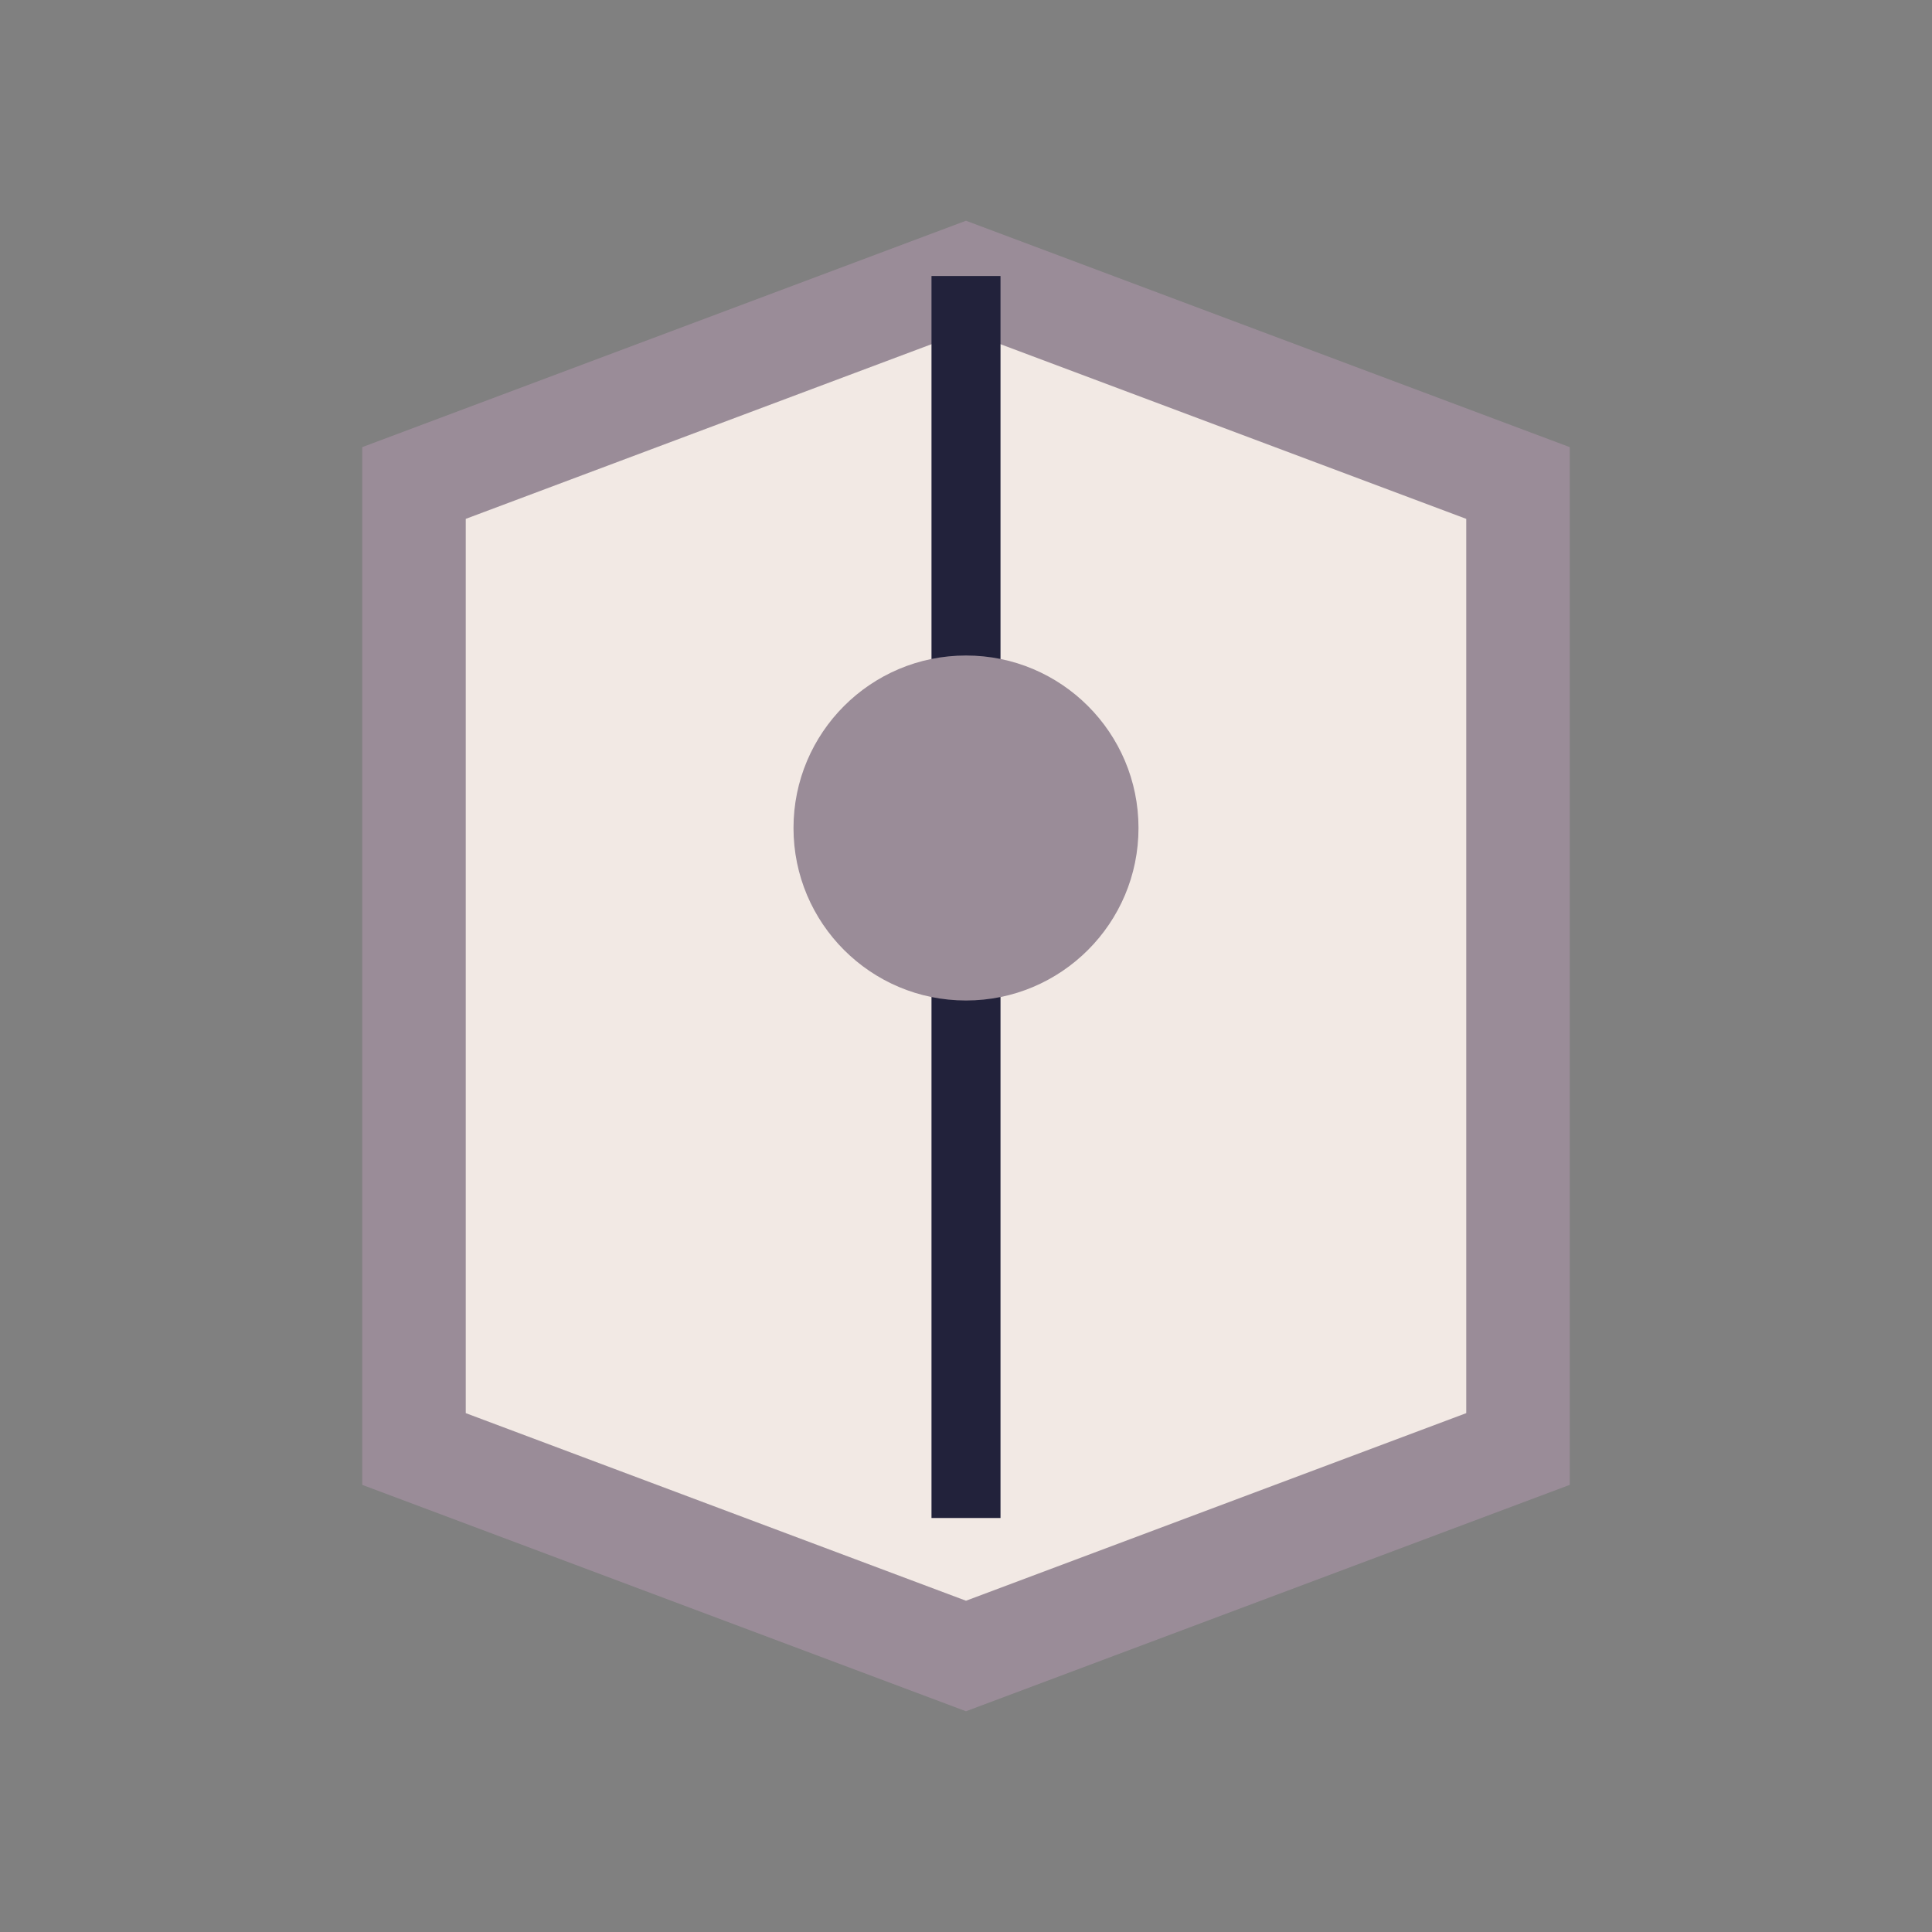
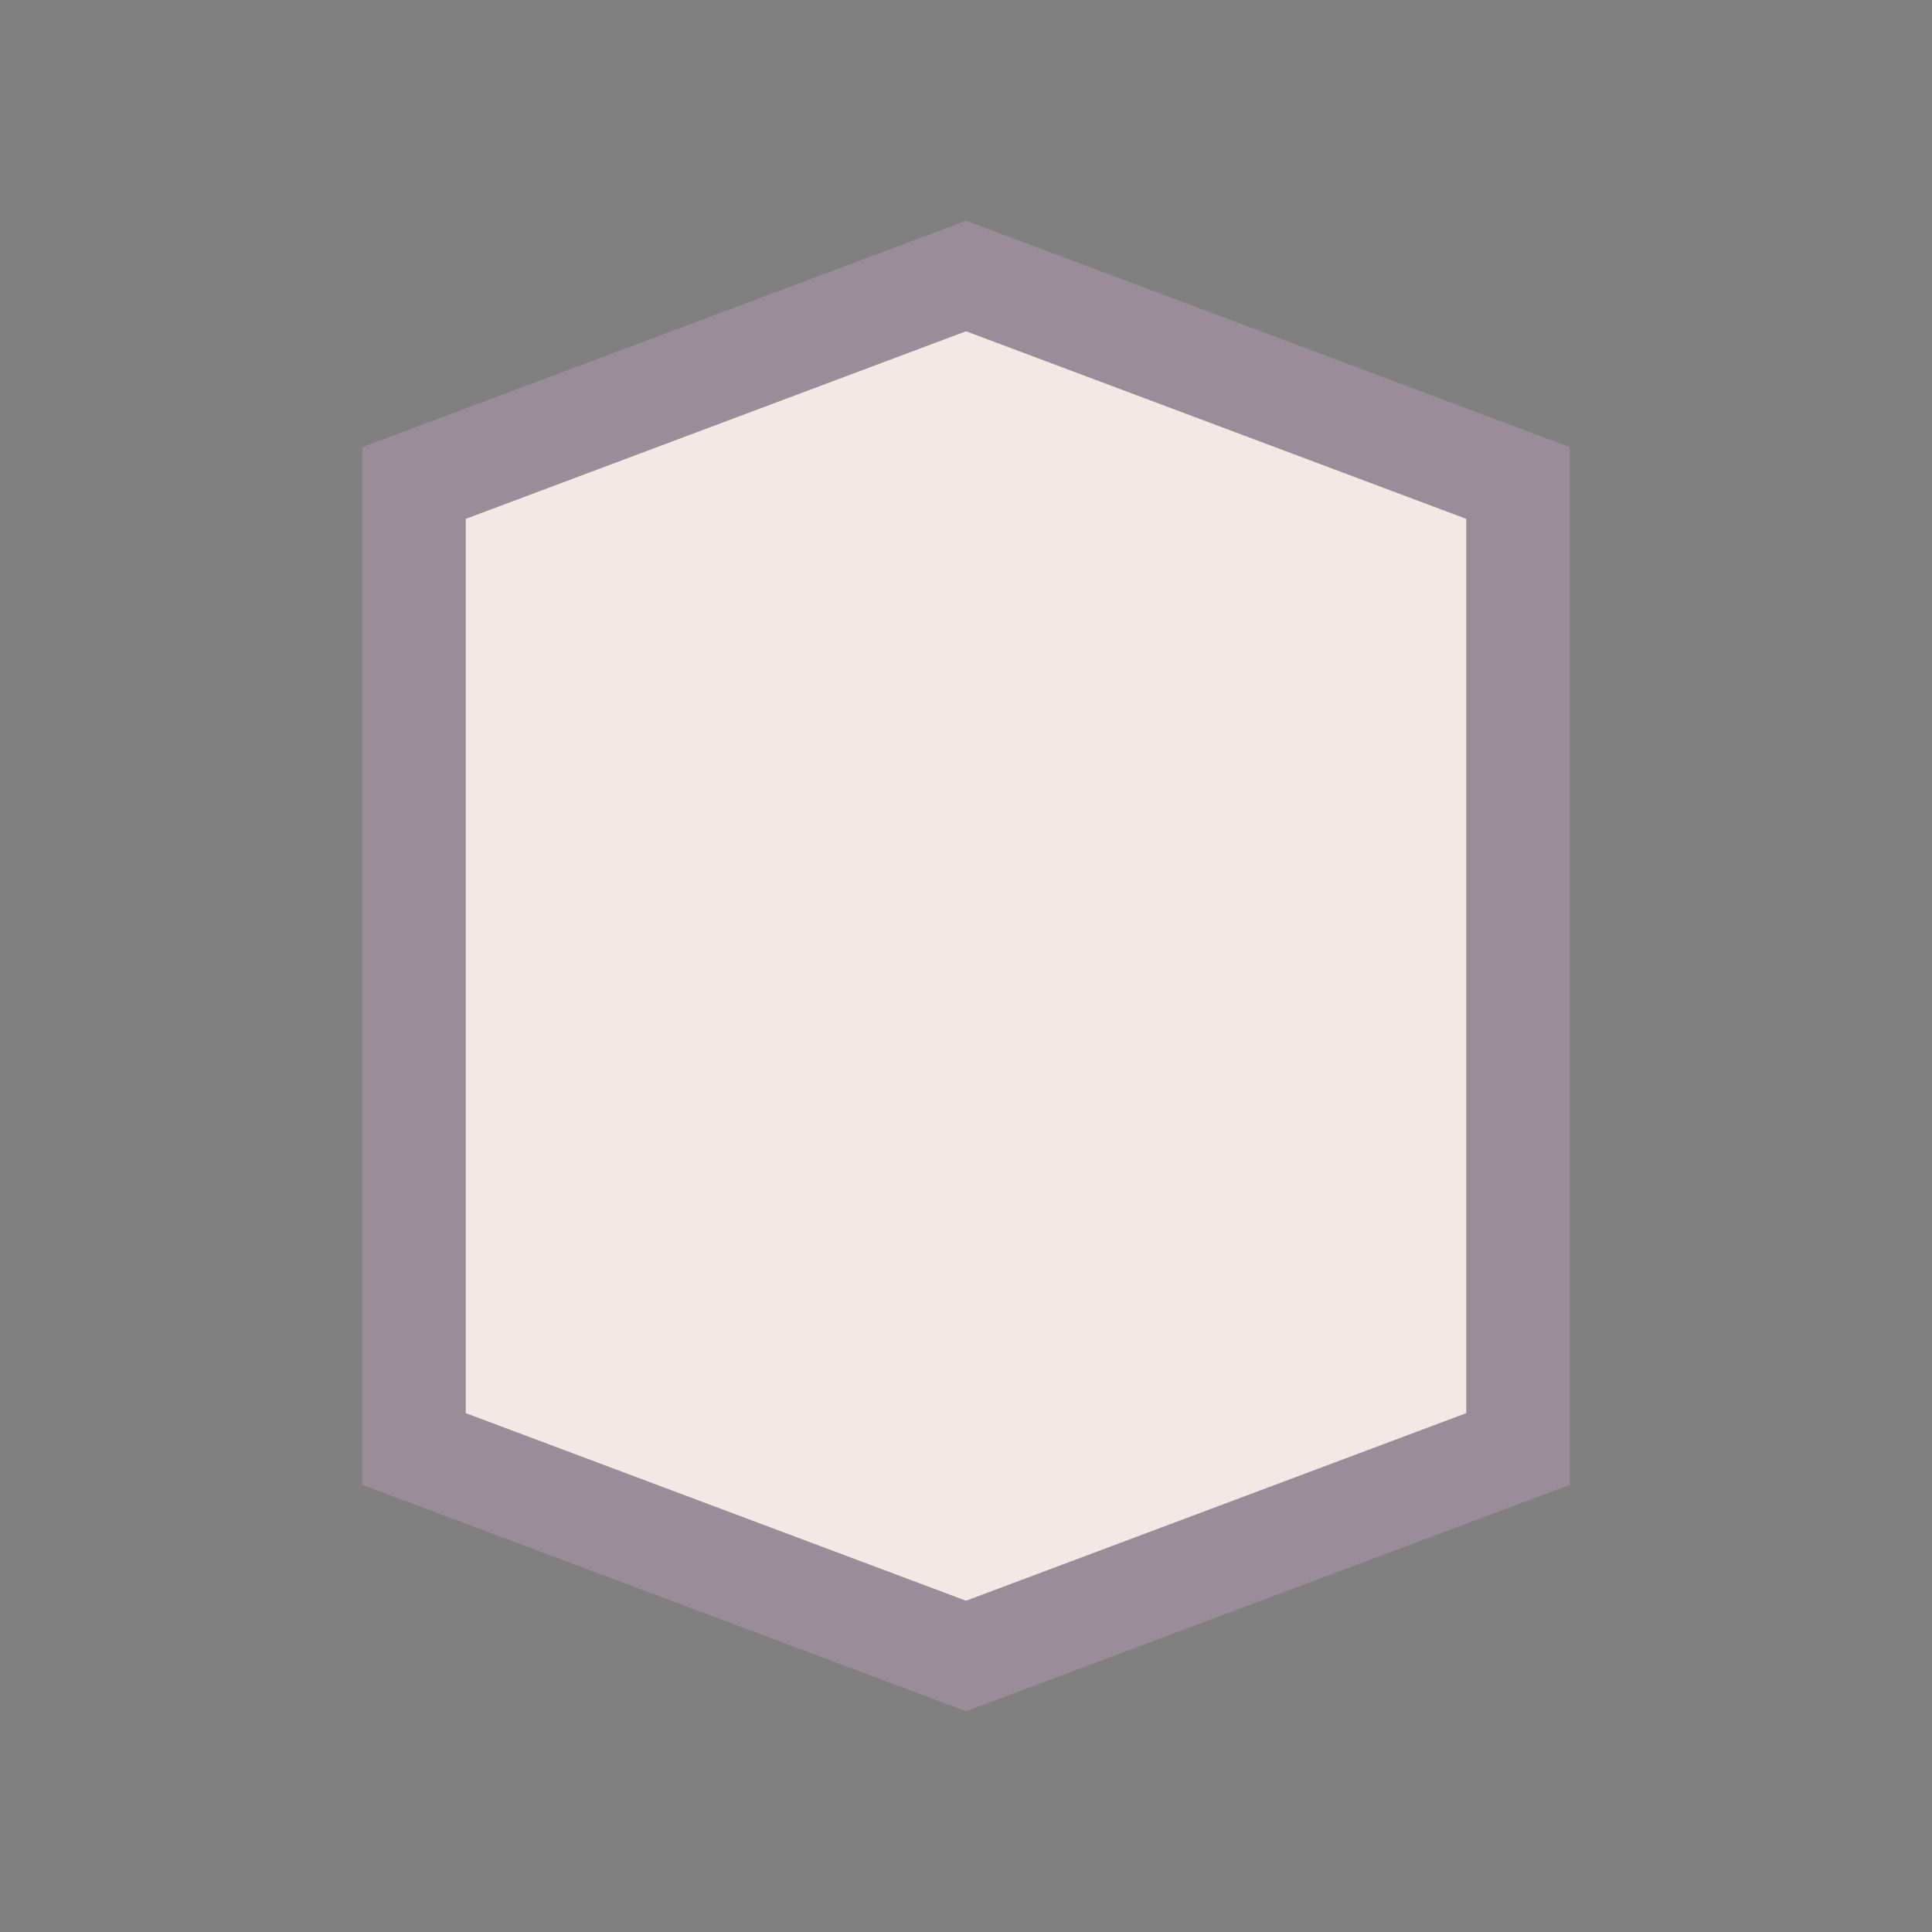
<svg xmlns="http://www.w3.org/2000/svg" width="28" height="28" viewBox="0 0 28 28">
  <rect x="0" y="0" width="28" height="28" fill="#808080" stroke="none" />
  <path d="M6 7l8-3 8 3v14l-8 3-8-3V7z" fill="#f2e9e4" stroke="#9a8c98" stroke-width="1.5" />
-   <path d="M14 4v18" stroke="#22223b" stroke-width="1" />
-   <circle cx="14" cy="12" r="2.5" fill="#9a8c98" />
</svg>